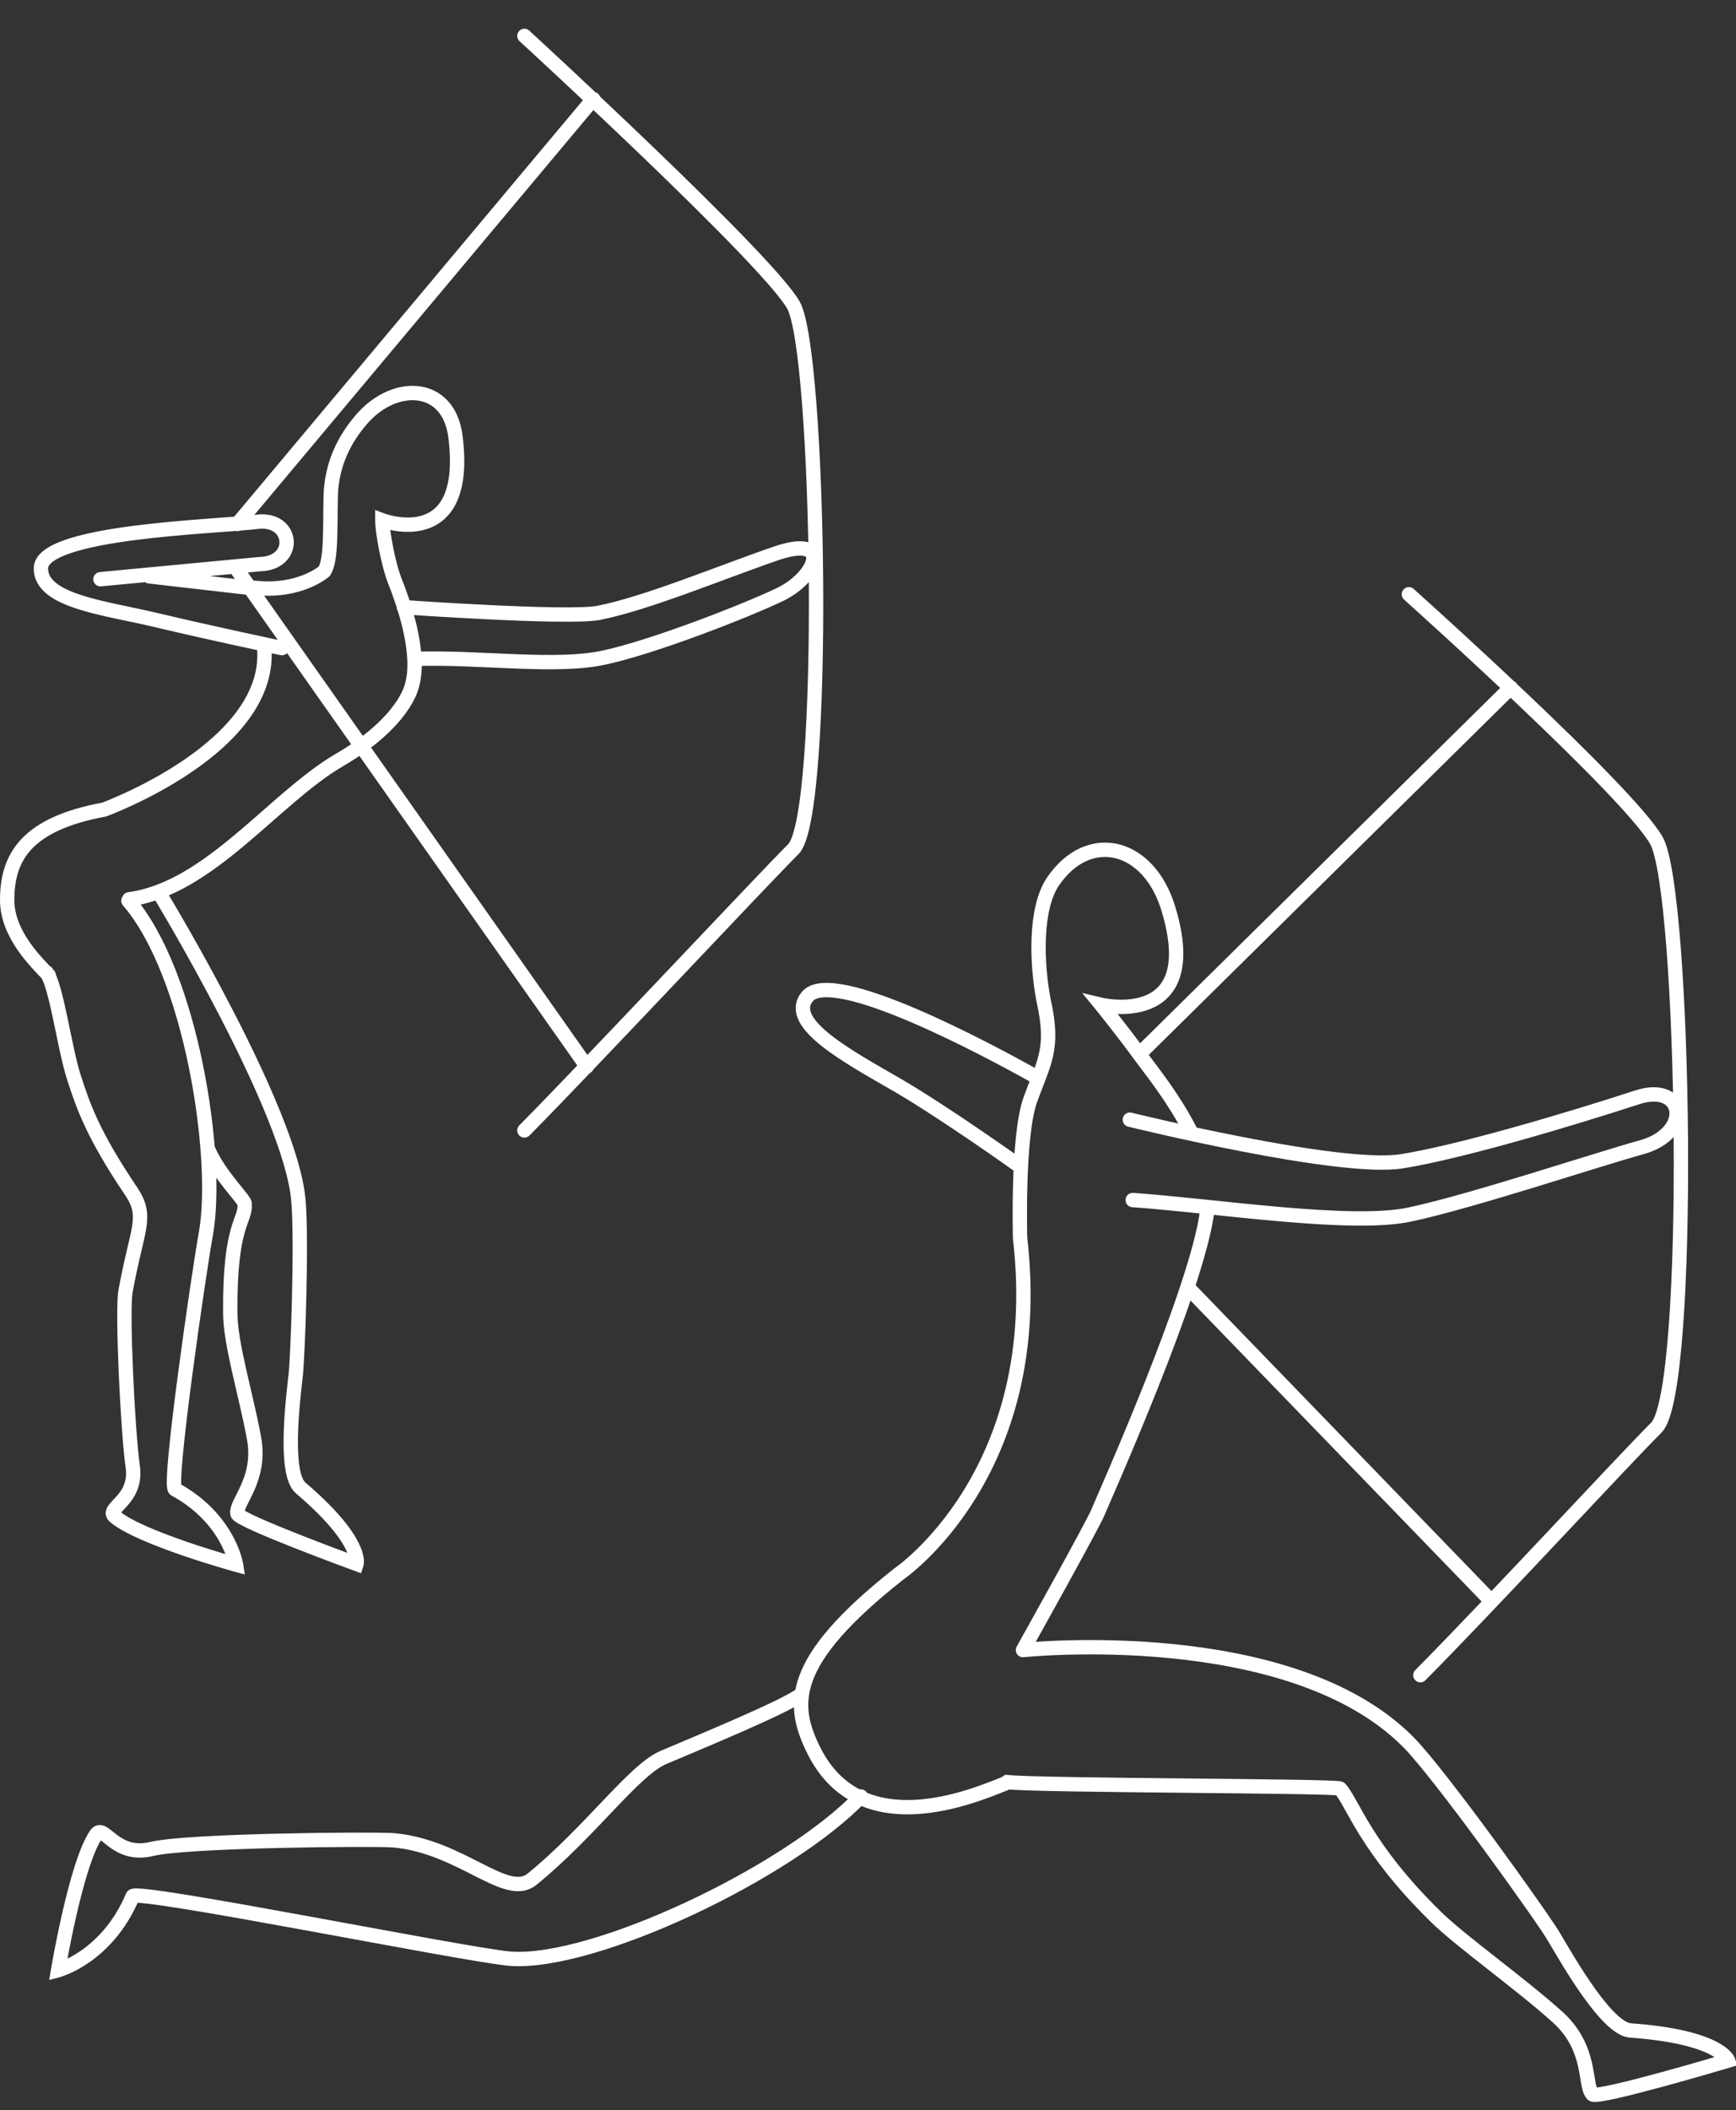
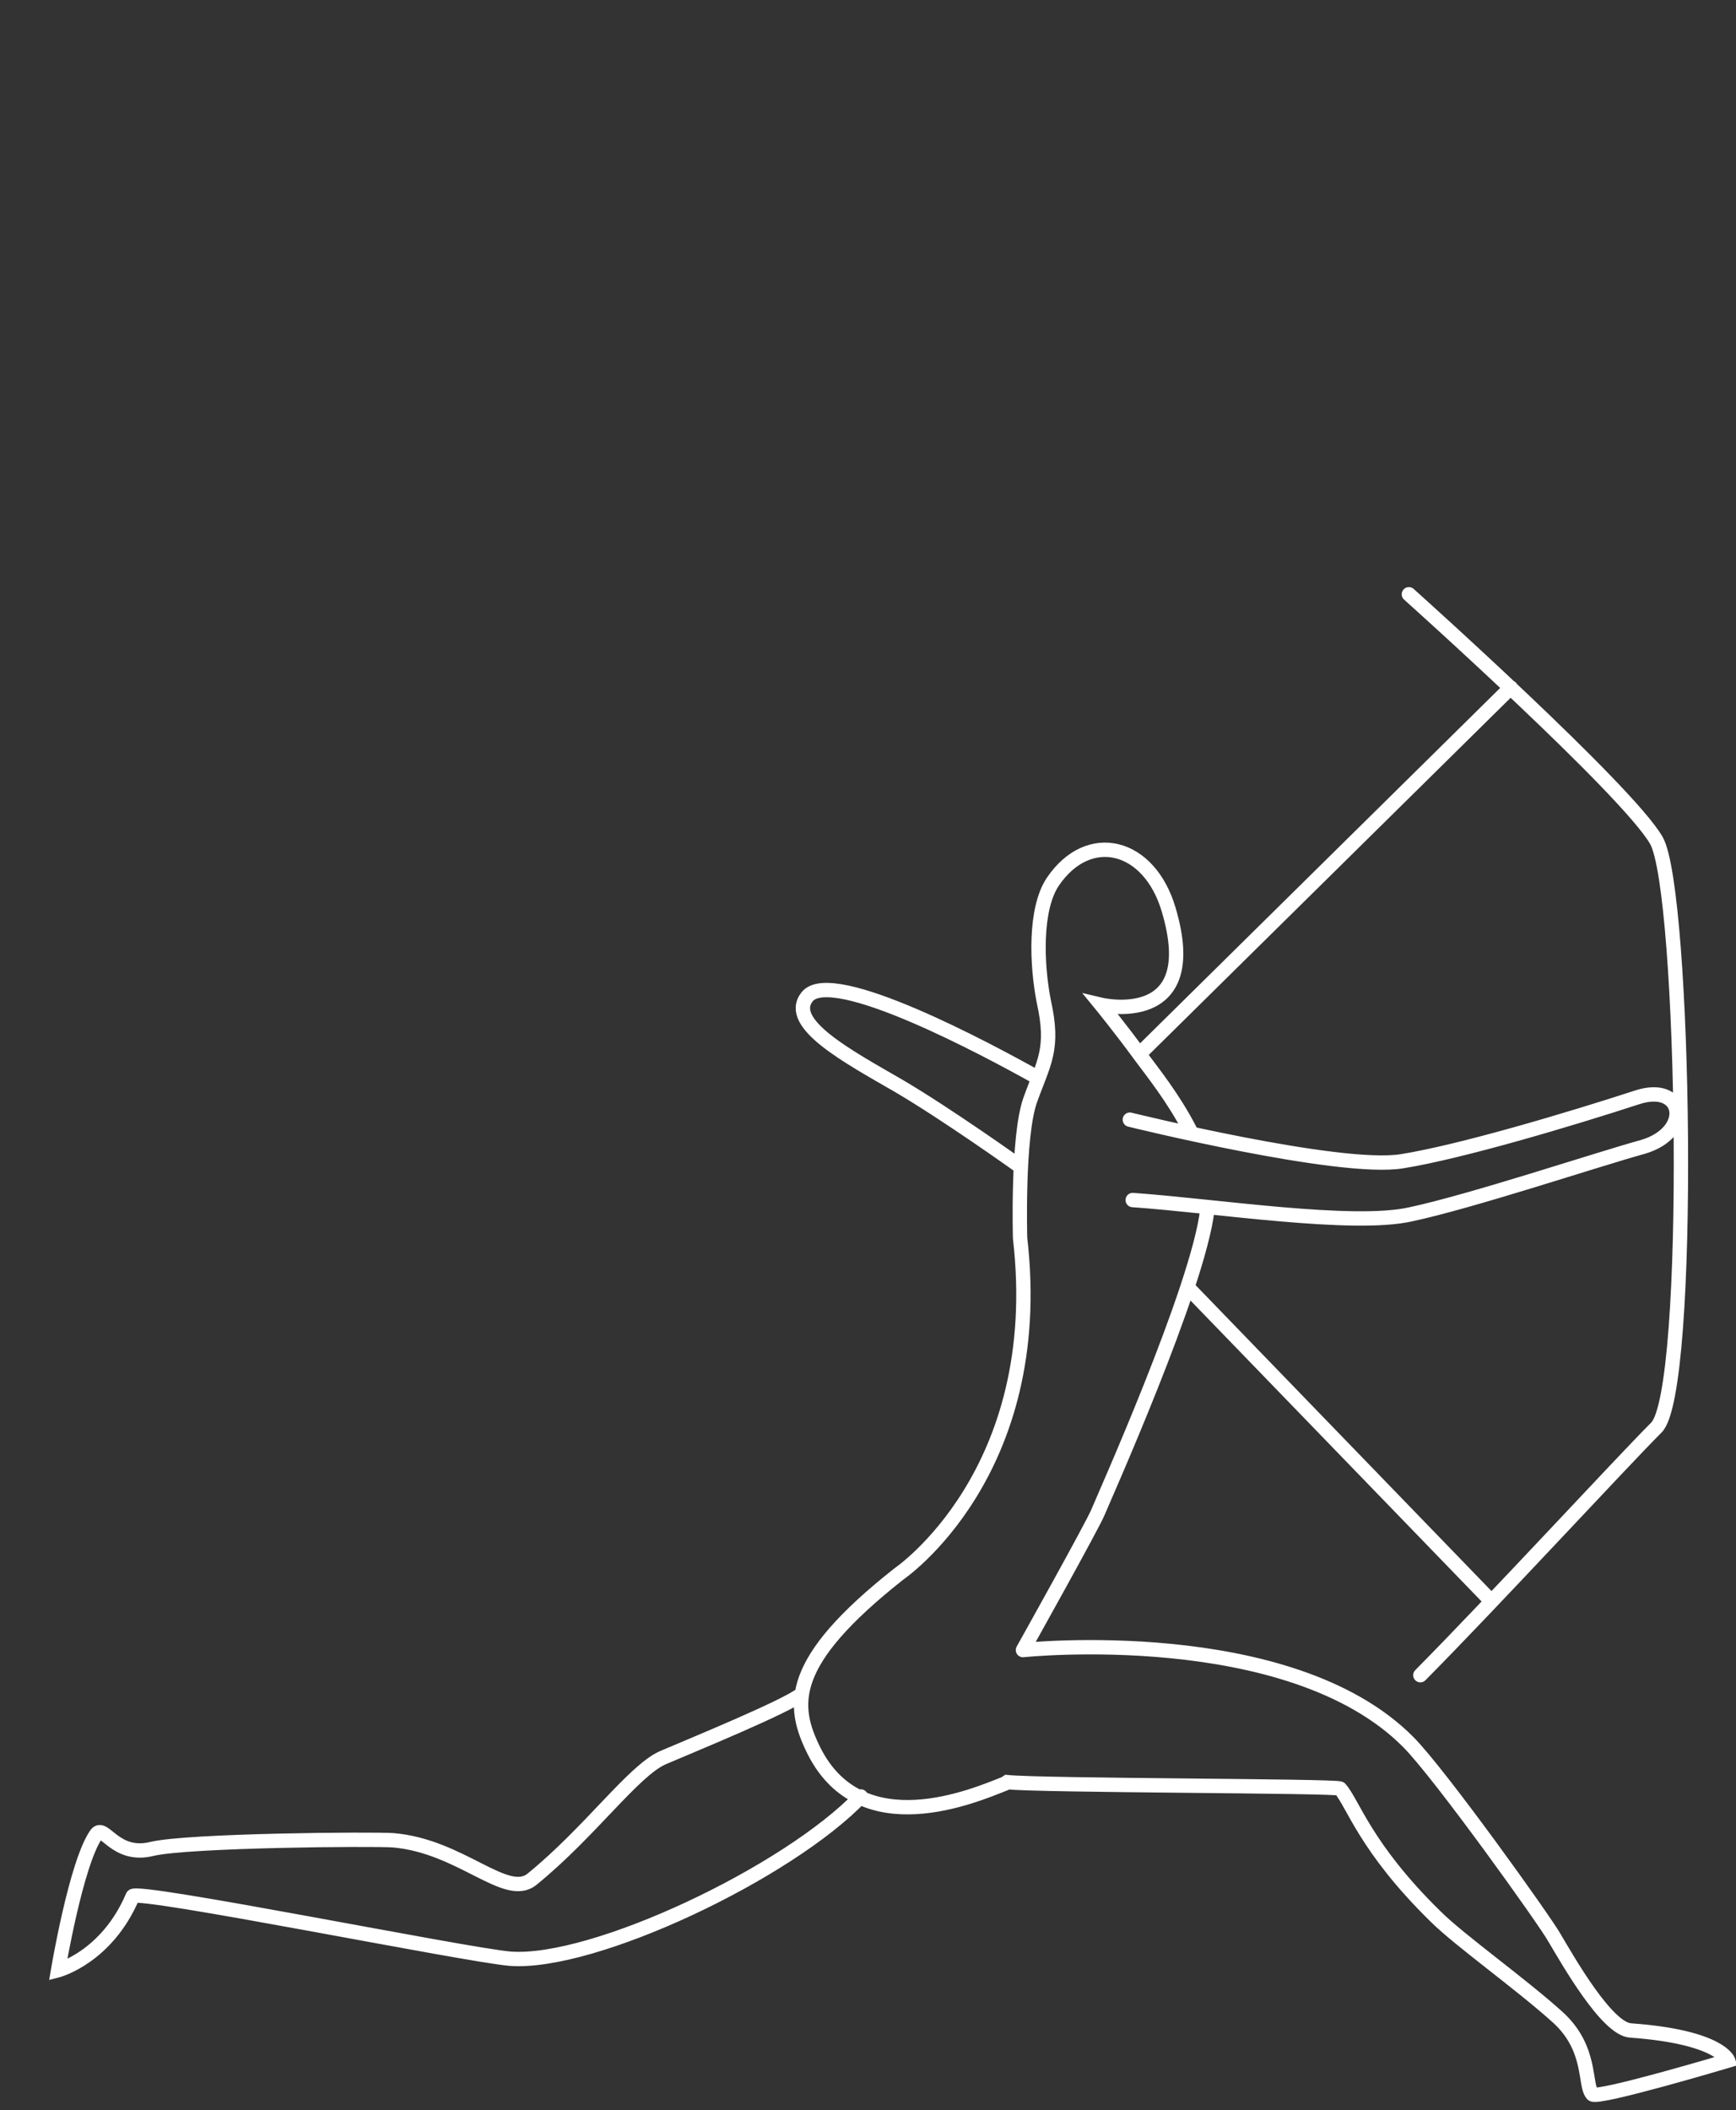
<svg xmlns="http://www.w3.org/2000/svg" version="1.1" id="icons" viewBox="0 0 242 294" preserveAspectRatio="xMidYMid meet" width="242px" class="set">
  <rect x="0" y="0" width="242" height="294" fill="#333333" stroke="none" />
-   <path id="homme1" style="fill: none; stroke: rgb(255, 255, 255); stroke-width: 2; stroke-linecap: round; stroke-miterlimit: 10; stroke-dasharray: 4118.42, 4118.42; stroke-dashoffset: 0;" d="M35.5,81.9c6.3,0.7,9.7-2.3,9.7-2.3c1-1.5,0.8-5.7,0.9-10.4c0.1-4.6,2-8.2,4.5-11  c4.6-5.1,12-4.8,12.9,2.7c2,16.2-10.2,11.6-10.2,11.6c0,1.6,0.8,6.1,1.8,8.6c1,2.5,3.7,9.9,2.3,14.5c0,0-1,5-10.1,10.3  s-18.1,17.9-29.3,19.4 M36.8,89.9c1.6,14.2-22.3,22.9-22.3,22.9C3.7,114.8,1,119.4,1,125.4c0,4.8,4.1,8.7,5.8,10.5 M57.8,91.8  c9.2-0.3,19.8,1.3,26.5-0.2c6.9-1.5,19.7-6.5,24.5-8.8c5.1-2.5,7.3-8.4-0.6-5.7c-7.6,2.6-18.1,7-24.8,8.3  c-4.4,0.8-27.1-0.8-27.1-0.8 M14,80.7l22.2-2.1c5.3-0.1,4.8-6.5-0.3-5.9C30.2,73.4,5.7,74,5.7,79.2c0,4.6,9,5.5,16.1,7.2  s17.5,3.9,17.5,3.9 M73.1,157.5c9.5-9.6,32.8-34.5,37.5-39.2c4.7-4.7,3.7-69.3,0-75.8S73.1,5,73.1,5 M33.1,73l49.6-59.2 M81.8,148.6  L33,79.3 M20.8,80.3l14.8,1.7 M6.5,135.5c1.4,2,2.5,10.6,3.8,14.6c1.3,4,2.6,7.9,8,15.9c2.4,3.6,0.8,5.1-0.8,13.9  c-0.5,2.7,0.3,19.5,1,24.4c0.7,4.8-3.9,5.8-2.5,7c3.5,3,16.9,6.7,16.9,6.7s-1-6.4-8.5-10.5c-1-0.5,3.3-30.1,4.3-35.6  c1.9-10.6-2-36.2-10.8-46.4 M29,160.1c1.5,3.6,5.1,7,5.1,7.6c0.2,2.5-2.1,2.6-2,15.2c0,4.3,2.1,11,3.3,17.4c1.1,5.9-2.6,9-2.3,10.6  c0.2,1,16.6,7,16.6,7s1-3.1-7.8-10.6c-2.3-2-1.1-12-0.7-15.5c0.3-2.3,0.9-18.8,0.4-24.5c-1-12.6-19.3-42.7-19.3-42.7" />
  <path id="homme2" style="fill: none; stroke: rgb(255, 255, 255); stroke-width: 2; stroke-linecap: round; stroke-miterlimit: 10; stroke-dasharray: 4118.42, 4118.42; stroke-dashoffset: 0;" d="M157.9,167.2c11.5,0.8,30.6,3.8,38.7,2c8.5-1.8,26.2-7.7,32.4-9.4c6.9-2,5.9-9.1-0.8-6.9  c-9.2,3-24.6,7.6-32.8,8.9c-8.7,1.4-37.9-5.8-37.9-5.8 M144.2,149.9c-6.1-3.4-28.3-15.4-31.7-11c-2.9,3.7,5.7,8.3,12.8,12.4  c6.8,4,16.6,11,16.6,11 M198,233.4c10.3-10.4,27.9-29.5,32.9-34.5c5.1-5.1,4-74.8,0-81.8c-4-7-34.5-34.3-34.5-34.3 M210.6,95.8  l-51.5,50.8 M207.9,223.1l-42.1-43.5 M111.8,236c-2,1.7-15.2,7.1-19.4,8.9c-4.1,1.8-10.1,10.3-18.2,16.9c-3.6,3-9.9-4.6-19.4-5.4  c-2.9-0.2-28.5,0-33.6,1.2c-5.2,1.3-6.7-3.6-7.8-2c-2.8,4-5.3,18.9-5.3,18.9s6.8-1.8,10.4-10.3c0.5-1.1,46.5,8.2,52.6,8.7  c11.6,0.9,38.8-12,48.9-22.6 M142.6,229.9c0,0,9.9-17.7,10.5-19.3c0.6-1.5,13.9-31.1,15.2-42 M165.9,157.5c-2.3-4.5-5.3-8.2-7-10.5  c-2.7-3.7-5.4-7-5.4-7s14.4,3.4,9.4-13.3c-2.7-9.1-11.1-11.2-16.1-3.9c-2.6,3.8-2.3,11.6-1.3,16.7c1.5,6.7,0,8.5-1.9,13.8  c-1.8,5.1-1.4,19.2-1.4,19.2c3.8,32.8-16.9,46.8-16.9,46.8c-15.6,12.3-15,18.3-11.8,24.7c6.6,13,22.3,6.2,26.6,4.5l0.3-0.2  c4.5,0.5,45.9,0.5,46.4,0.9c1.8,2,3.5,8.2,13.3,17.8c3.3,3.3,11.9,9.4,17.1,14.1c4.8,4.4,3.6,9.5,4.8,10.7  c0.8,0.7,18.9-4.7,18.9-4.7s-1.1-3.3-13.6-4.2c-3.3-0.2-8.7-9.7-10.6-12.9c-1.2-2.2-16-22.9-20.4-27.3  c-16.6-16.7-53.7-12.8-53.7-12.8" />
</svg>